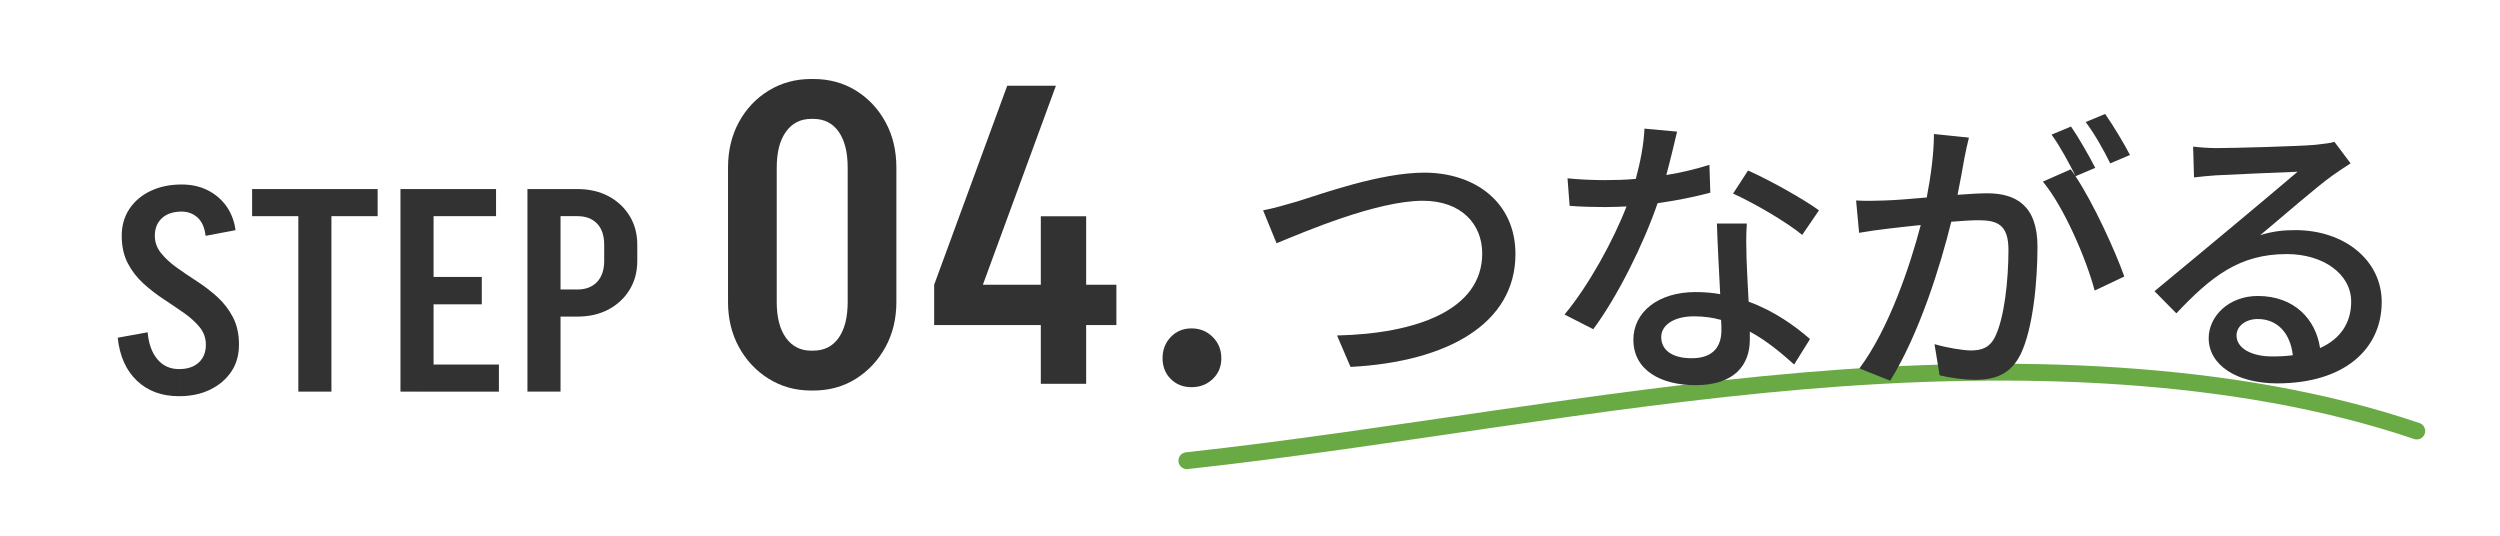
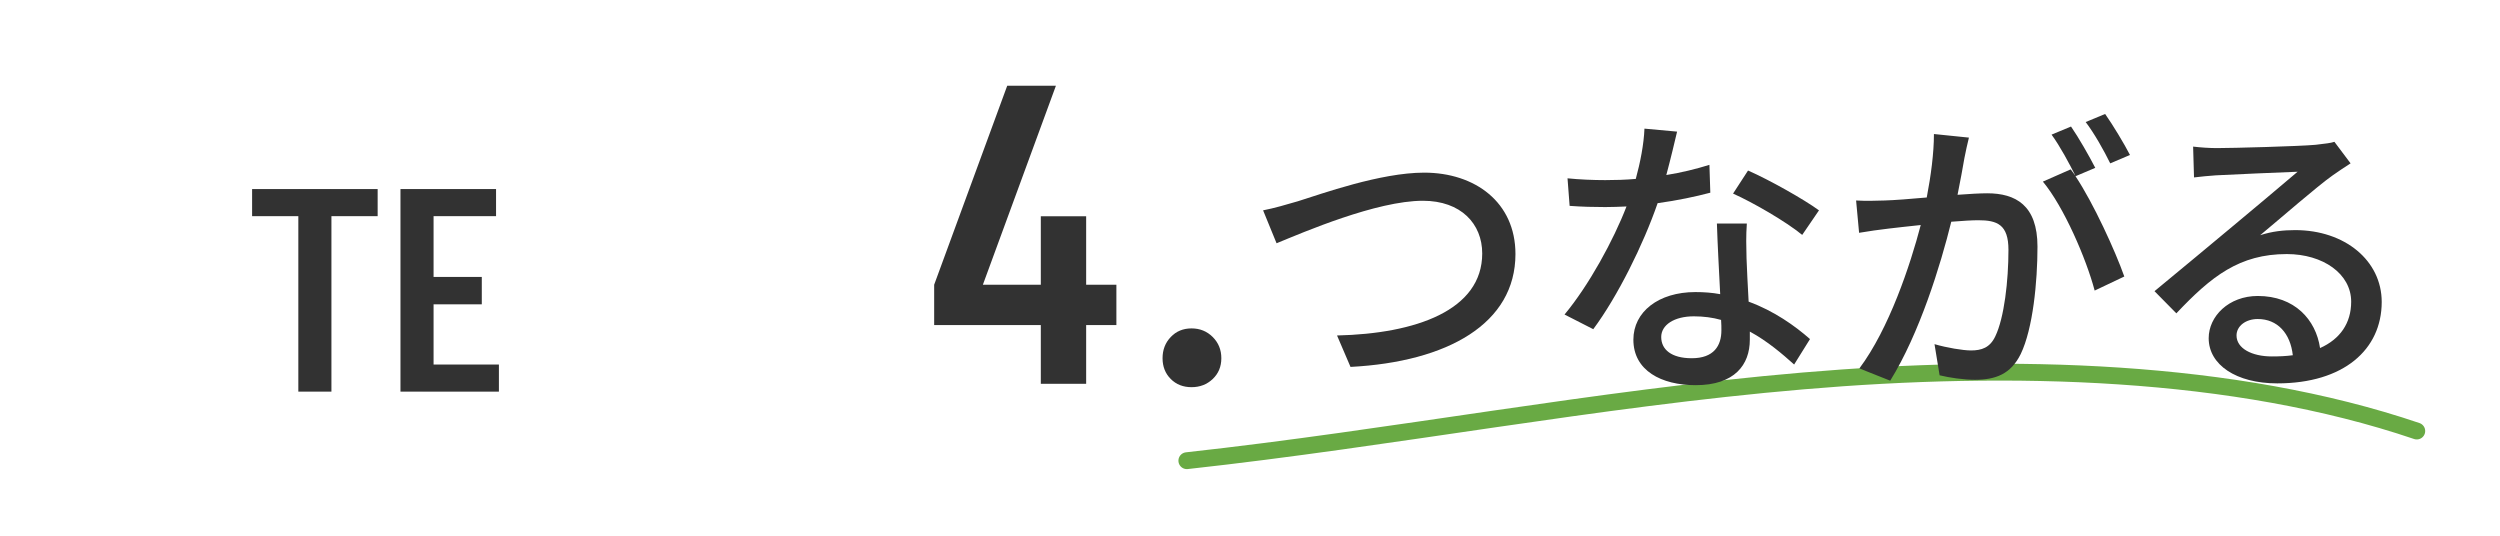
<svg xmlns="http://www.w3.org/2000/svg" id="_レイヤー_2" data-name="レイヤー 2" width="148.485mm" height="31.818mm" viewBox="0 0 420.904 90.194">
  <defs>
    <style>      .cls-1 {        fill: none;        stroke: #69aa44;        stroke-linecap: round;        stroke-linejoin: round;        stroke-width: 2.835px;      }      .cls-2 {        fill: #323232;        stroke-width: 0px;      }    </style>
  </defs>
  <g>
-     <path class="cls-2" d="M24.862,55.945c.16,1.921.704,3.435,1.633,4.54s2.146,1.657,3.651,1.657v4.563c-2.915,0-5.284-.872-7.109-2.618-1.826-1.745-2.899-4.155-3.219-7.229l5.044-.913ZM20.491,39.708c0-1.729.432-3.242,1.297-4.54.864-1.297,2.057-2.306,3.578-3.026,1.521-.72,3.259-1.081,5.213-1.081v4.563c-1.41,0-2.515.369-3.315,1.105-.801.737-1.2,1.729-1.2,2.978h-5.572ZM34.662,58.059c0-1.121-.345-2.105-1.033-2.955-.688-.848-1.569-1.649-2.642-2.402-1.073-.752-2.219-1.529-3.435-2.33-1.218-.8-2.362-1.689-3.436-2.666-1.073-.977-1.945-2.114-2.617-3.411-.673-1.297-1.009-2.842-1.009-4.636h5.572c0,1.089.344,2.065,1.032,2.93s1.569,1.681,2.643,2.45c1.072.769,2.217,1.546,3.435,2.33,1.217.785,2.361,1.666,3.435,2.642,1.072.977,1.945,2.114,2.618,3.411.672,1.297,1.009,2.842,1.009,4.636h-5.572ZM40.234,58.01c0,1.762-.433,3.283-1.297,4.563-.865,1.281-2.05,2.29-3.555,3.026-1.506.736-3.251,1.105-5.236,1.105v-4.563c1.408,0,2.514-.368,3.314-1.105.8-.736,1.201-1.745,1.201-3.026h5.572ZM34.614,39.708c-.161-1.376-.609-2.402-1.346-3.074-.737-.672-1.633-1.009-2.689-1.009v-4.563c1.633,0,3.09.32,4.371.96,1.28.641,2.33,1.53,3.146,2.666.816,1.137,1.337,2.491,1.562,4.06l-5.044.96Z" />
    <path class="cls-2" d="M42.443,36.394v-4.563h21.137v4.563h-21.137ZM50.226,65.937V31.83h5.572v34.106h-5.572Z" />
    <path class="cls-2" d="M67.423,31.83h5.572v34.106h-5.572V31.83ZM71.073,65.937v-4.563h12.922v4.563h-12.922ZM71.554,31.83h11.961v4.563h-11.961v-4.563ZM71.554,51.237v-4.612h9.56v4.612h-9.56Z" />
-     <path class="cls-2" d="M88.799,65.937V31.83h5.572v34.106h-5.572ZM93.17,36.394v-4.563h4.084v4.563h-4.084ZM93.17,53.303v-4.563h4.084v4.563h-4.084ZM107.293,41.197h-5.572c0-1.537-.4-2.722-1.2-3.555-.801-.833-1.906-1.249-3.315-1.249v-4.563c1.985,0,3.73.401,5.236,1.201,1.505.801,2.69,1.906,3.555,3.315.865,1.409,1.297,3.026,1.297,4.852ZM107.293,43.936c0,1.825-.432,3.443-1.297,4.852-.864,1.41-2.05,2.515-3.555,3.314-1.506.801-3.251,1.201-5.236,1.201v-4.563c1.409,0,2.515-.424,3.315-1.273.8-.848,1.2-2.025,1.2-3.531h5.572ZM101.721,43.983v-2.786h5.572v2.786h-5.572Z" />
  </g>
  <g>
-     <path class="cls-2" d="M122.57,28.216c0-2.874.612-5.431,1.838-7.67,1.225-2.237,2.898-4.005,5.02-5.301,2.12-1.296,4.5-1.944,7.139-1.944v6.716c-1.791,0-3.205.719-4.24,2.156-1.037,1.438-1.556,3.453-1.556,6.044h-8.2ZM122.57,50.907v-22.691h8.2v22.691h-8.2ZM122.57,50.837h8.2c0,2.592.519,4.607,1.556,6.044,1.035,1.438,2.449,2.156,4.24,2.156v6.715c-2.639,0-5.019-.66-7.139-1.979-2.121-1.319-3.795-3.098-5.02-5.337-1.226-2.238-1.838-4.771-1.838-7.599ZM136.496,20.016v-6.716h.565v6.716h-.565ZM136.496,65.752v-6.715h.565v6.715h-.565ZM150.916,28.216h-8.199c0-2.591-.507-4.606-1.52-6.044-1.014-1.437-2.439-2.156-4.277-2.156v-6.716c2.687,0,5.078.648,7.176,1.944,2.096,1.296,3.758,3.064,4.982,5.301,1.226,2.239,1.838,4.796,1.838,7.67ZM150.916,50.837c0,2.828-.612,5.361-1.838,7.599-1.225,2.239-2.887,4.018-4.982,5.337-2.098,1.319-4.489,1.979-7.176,1.979v-6.715c1.838,0,3.264-.718,4.277-2.156,1.013-1.437,1.52-3.452,1.52-6.044h8.199ZM142.717,50.907v-22.691h8.199v22.691h-8.199Z" />
    <path class="cls-2" d="M157.277,47.938l12.301-33.506h8.199l-12.3,33.506h-8.2ZM157.277,54.724v-6.786h30.68v6.786h-30.68ZM175.232,64.621v-28.205h7.635v28.205h-7.635Z" />
    <path class="cls-2" d="M200.608,65.186c-1.414,0-2.58-.459-3.499-1.378s-1.379-2.085-1.379-3.499.46-2.604,1.379-3.57c.919-.965,2.085-1.449,3.499-1.449s2.603.484,3.569,1.449c.966.966,1.449,2.156,1.449,3.57s-.483,2.58-1.449,3.499c-.967.919-2.156,1.378-3.569,1.378Z" />
  </g>
  <path class="cls-1" d="M199.818,77.563c34.812-3.823,68.726-10.442,103.76-13.429s72.45-2.032,103.316,8.435" />
  <g>
    <path class="cls-2" d="M218.454,33.904c4.032-1.26,13.961-4.838,21.319-4.838,8.567,0,15.372,4.989,15.372,13.708,0,11.693-11.391,18.144-27.771,19.001l-2.269-5.292c13.256-.302,24.444-4.234,24.444-13.81,0-4.99-3.578-8.871-9.979-8.871-7.812,0-20.109,5.292-24.646,7.157l-2.268-5.544c1.814-.353,3.931-.958,5.796-1.512Z" />
    <path class="cls-2" d="M287.951,32.442c-2.47.655-5.544,1.31-8.87,1.764-2.419,7.006-6.754,15.725-10.836,21.218l-4.838-2.469c4.082-4.889,8.265-12.55,10.433-18.194-1.21.05-2.369.101-3.579.101-1.915,0-3.981-.05-5.997-.202l-.353-4.637c1.965.202,4.334.302,6.35.302,1.664,0,3.377-.05,5.142-.202.756-2.772,1.36-5.846,1.461-8.467l5.494.504c-.403,1.713-1.059,4.485-1.814,7.308,2.52-.403,4.989-1.008,7.257-1.714l.151,4.688ZM294.101,37.633c-.151,2.117-.102,3.831-.051,5.846.051,1.613.201,4.486.353,7.308,4.284,1.562,7.812,4.083,10.332,6.3l-2.671,4.284c-1.966-1.764-4.485-3.931-7.459-5.544v1.361c0,4.233-2.57,7.661-9.123,7.661-5.796,0-10.482-2.47-10.482-7.661,0-4.687,4.233-8.014,10.433-8.014,1.462,0,2.822.101,4.183.353-.201-3.931-.453-8.619-.554-11.895h5.04ZM289.766,53.862c-1.411-.403-2.974-.604-4.586-.604-3.326,0-5.494,1.461-5.494,3.478,0,2.117,1.714,3.578,5.142,3.578,3.729,0,4.989-2.117,4.989-4.687,0-.504,0-1.058-.051-1.764ZM303.424,39.548c-2.771-2.268-8.266-5.443-11.642-6.955l2.52-3.881c3.578,1.562,9.476,4.889,11.945,6.703l-2.823,4.133Z" />
    <path class="cls-2" d="M331.493,23.169c-.252,1.059-.554,2.318-.756,3.427-.252,1.512-.705,3.931-1.159,6.199,2.016-.151,3.83-.252,4.989-.252,4.788,0,8.468,2.016,8.468,8.971,0,5.896-.756,13.81-2.822,18.093-1.663,3.377-4.233,4.334-7.712,4.334-1.915,0-4.283-.353-5.946-.756l-.857-5.242c2.066.605,4.788,1.059,6.149,1.059,1.764,0,3.175-.454,4.082-2.369,1.512-3.125,2.218-9.374,2.218-14.565,0-4.284-1.915-4.989-5.091-4.989-1.008,0-2.671.101-4.536.252-1.814,7.358-5.342,18.799-10.281,26.762l-5.191-2.066c4.99-6.653,8.568-17.388,10.332-24.142-2.268.252-4.284.454-5.443.605-1.31.151-3.527.454-4.938.706l-.504-5.443c1.713.101,3.124.05,4.838,0,1.613-.05,4.284-.252,7.056-.504.706-3.679,1.21-7.459,1.21-10.685l5.896.604ZM349.436,29.67c3.024,4.536,6.703,12.6,8.216,16.884l-4.99,2.369c-1.411-5.342-5.191-14.112-8.719-18.346l4.687-2.066c.253.353.505.706.807,1.109-1.008-2.016-2.62-5.04-4.032-6.955l3.276-1.361c1.26,1.814,3.074,4.99,4.082,6.955l-3.326,1.411ZM355.282,27.503c-1.059-2.167-2.671-5.04-4.133-6.955l3.276-1.361c1.31,1.865,3.226,5.04,4.183,6.905l-3.326,1.411Z" />
    <path class="cls-2" d="M395.749,27.503c-1.008.655-2.167,1.411-3.074,2.066-2.57,1.814-8.618,7.106-12.146,10.03,2.017-.655,3.932-.857,5.897-.857,8.366,0,14.565,5.141,14.565,12.096,0,8.014-6.401,13.709-17.59,13.709-6.905,0-11.542-3.125-11.542-7.61,0-3.679,3.377-7.106,8.266-7.106,6.199,0,9.778,3.981,10.483,8.77,3.377-1.512,5.241-4.183,5.241-7.812,0-4.687-4.737-8.014-10.836-8.014-7.963,0-12.7,3.73-18.597,9.979l-3.68-3.73c3.881-3.175,10.131-8.417,13.054-10.836,2.771-2.318,8.518-7.106,11.037-9.273-2.62.101-11.138.454-13.759.605-1.26.101-2.57.202-3.679.353l-.151-5.191c1.26.151,2.771.252,3.981.252,2.621,0,13.91-.302,16.632-.555,1.714-.201,2.621-.302,3.175-.504l2.722,3.629ZM386.022,59.809c-.403-3.679-2.57-6.098-5.897-6.098-2.066,0-3.578,1.209-3.578,2.772,0,2.167,2.57,3.528,5.947,3.528,1.26,0,2.419-.05,3.528-.202Z" />
  </g>
</svg>